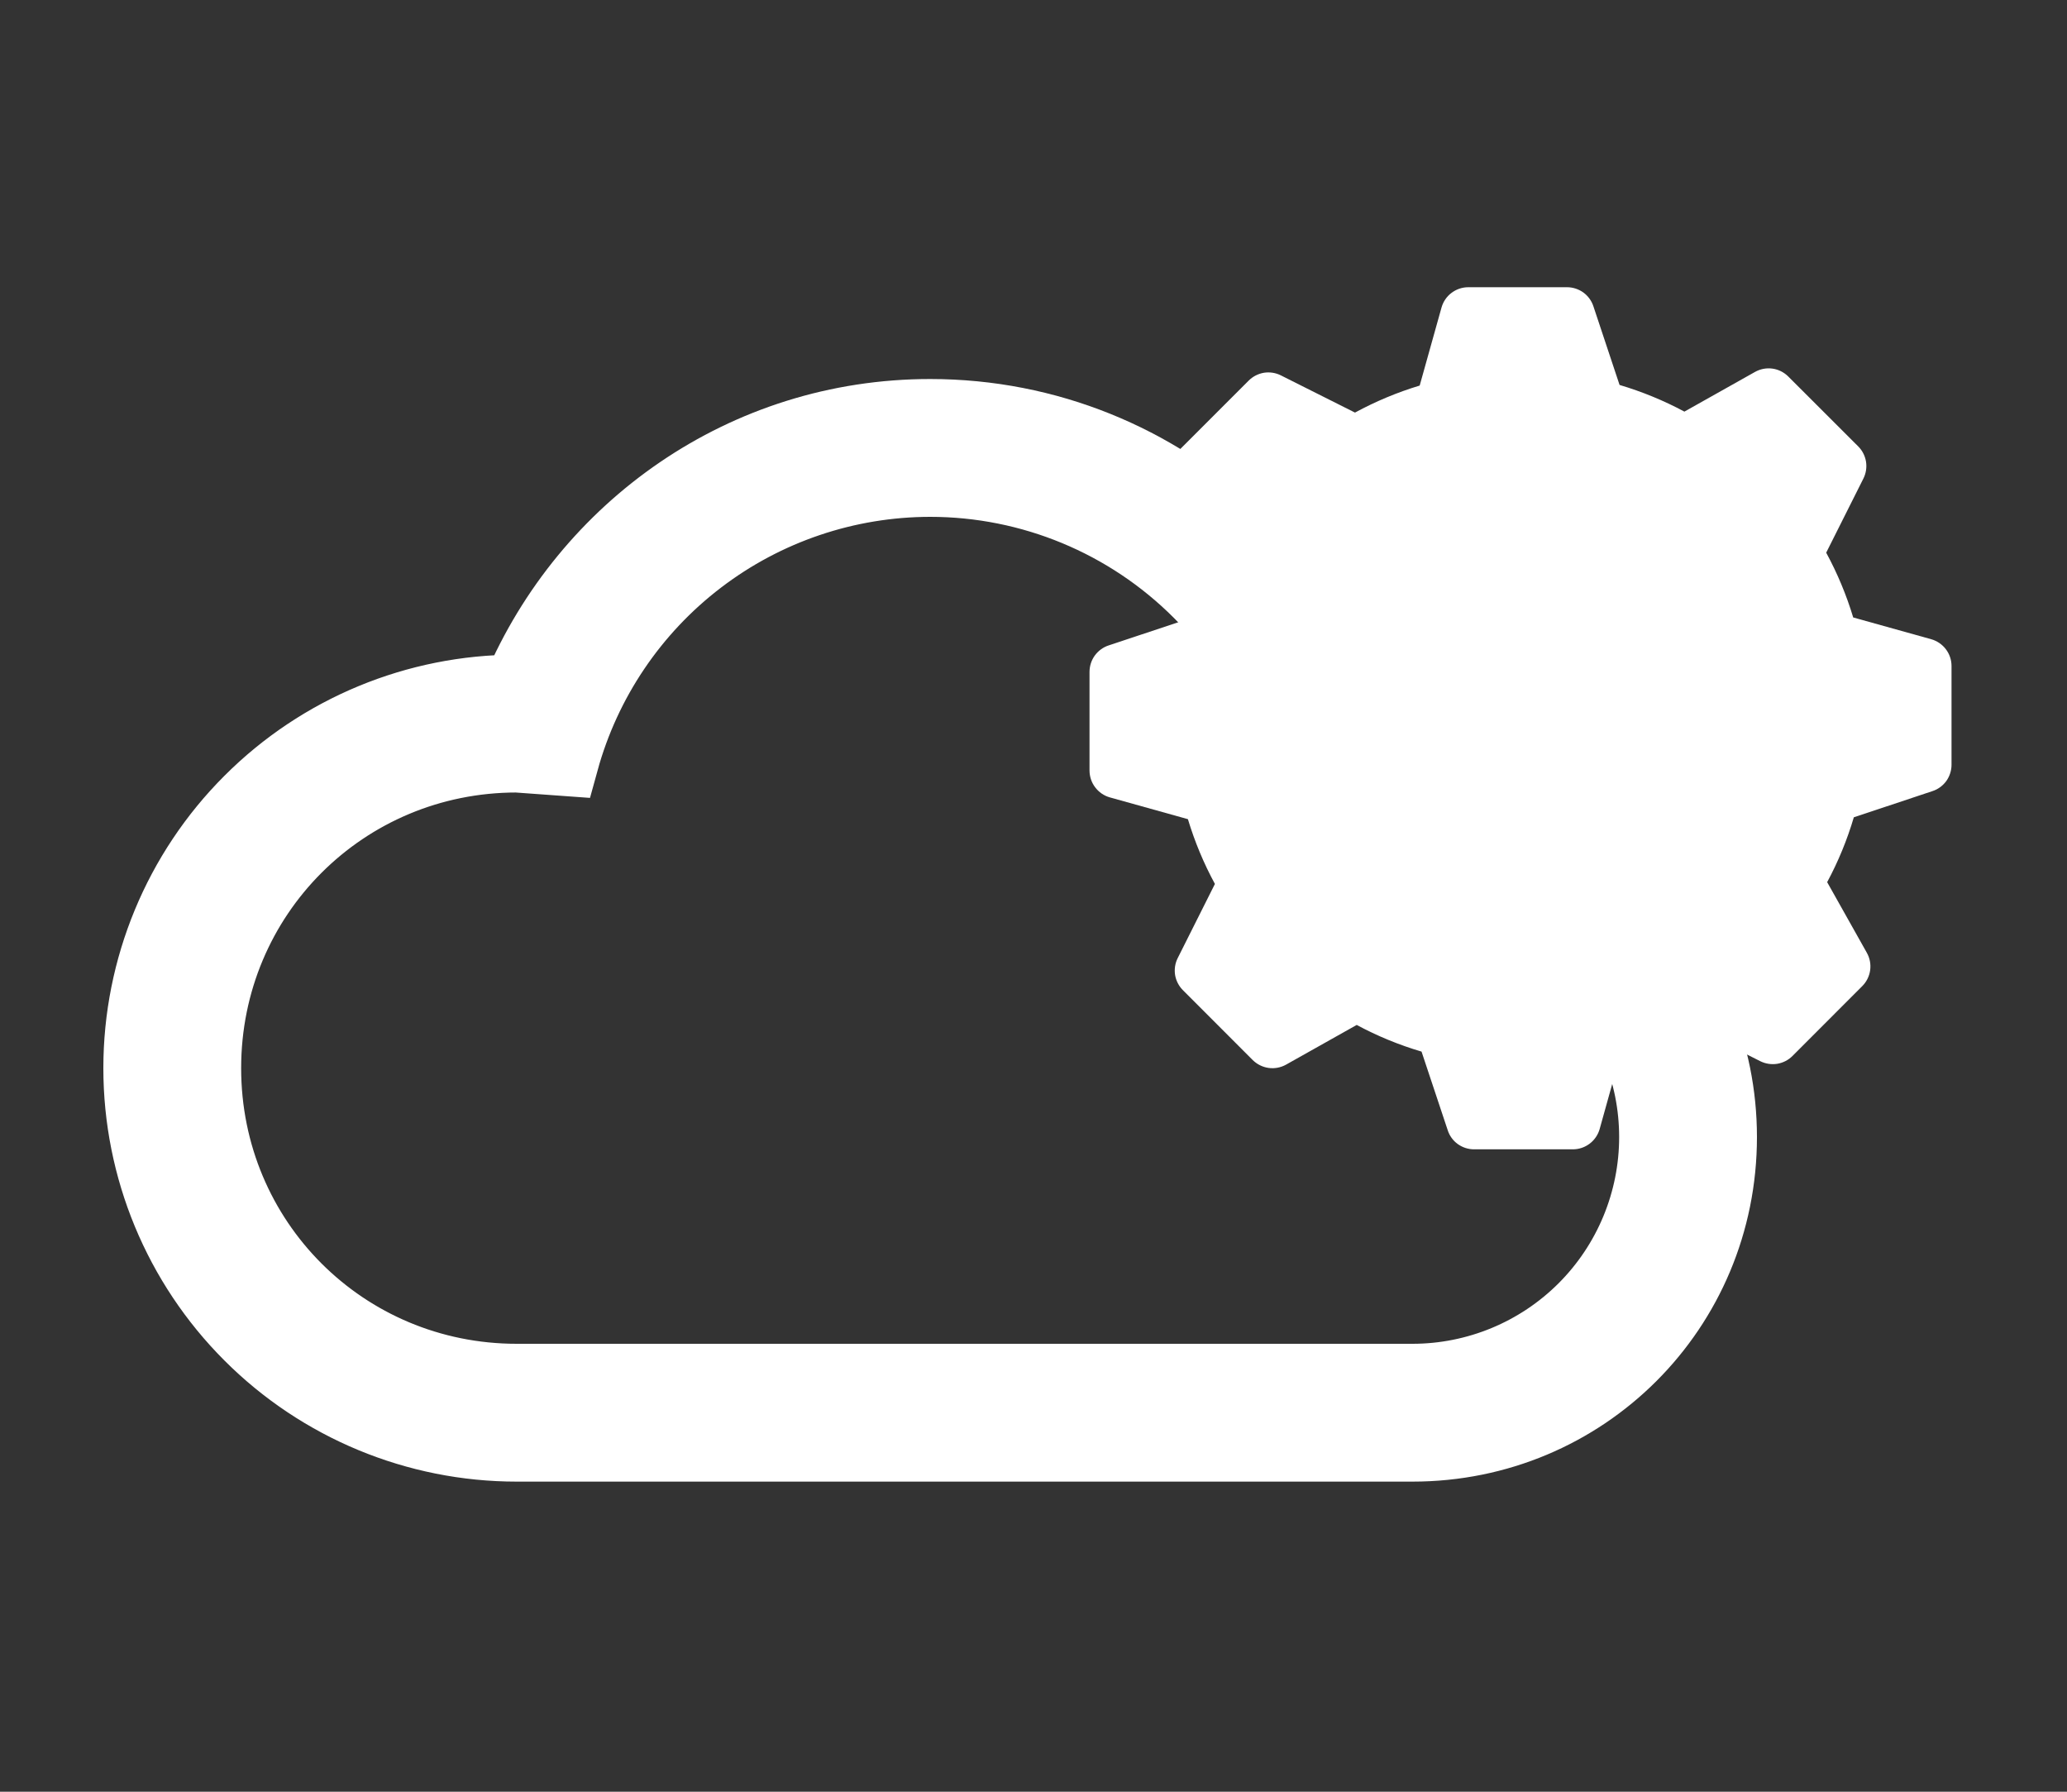
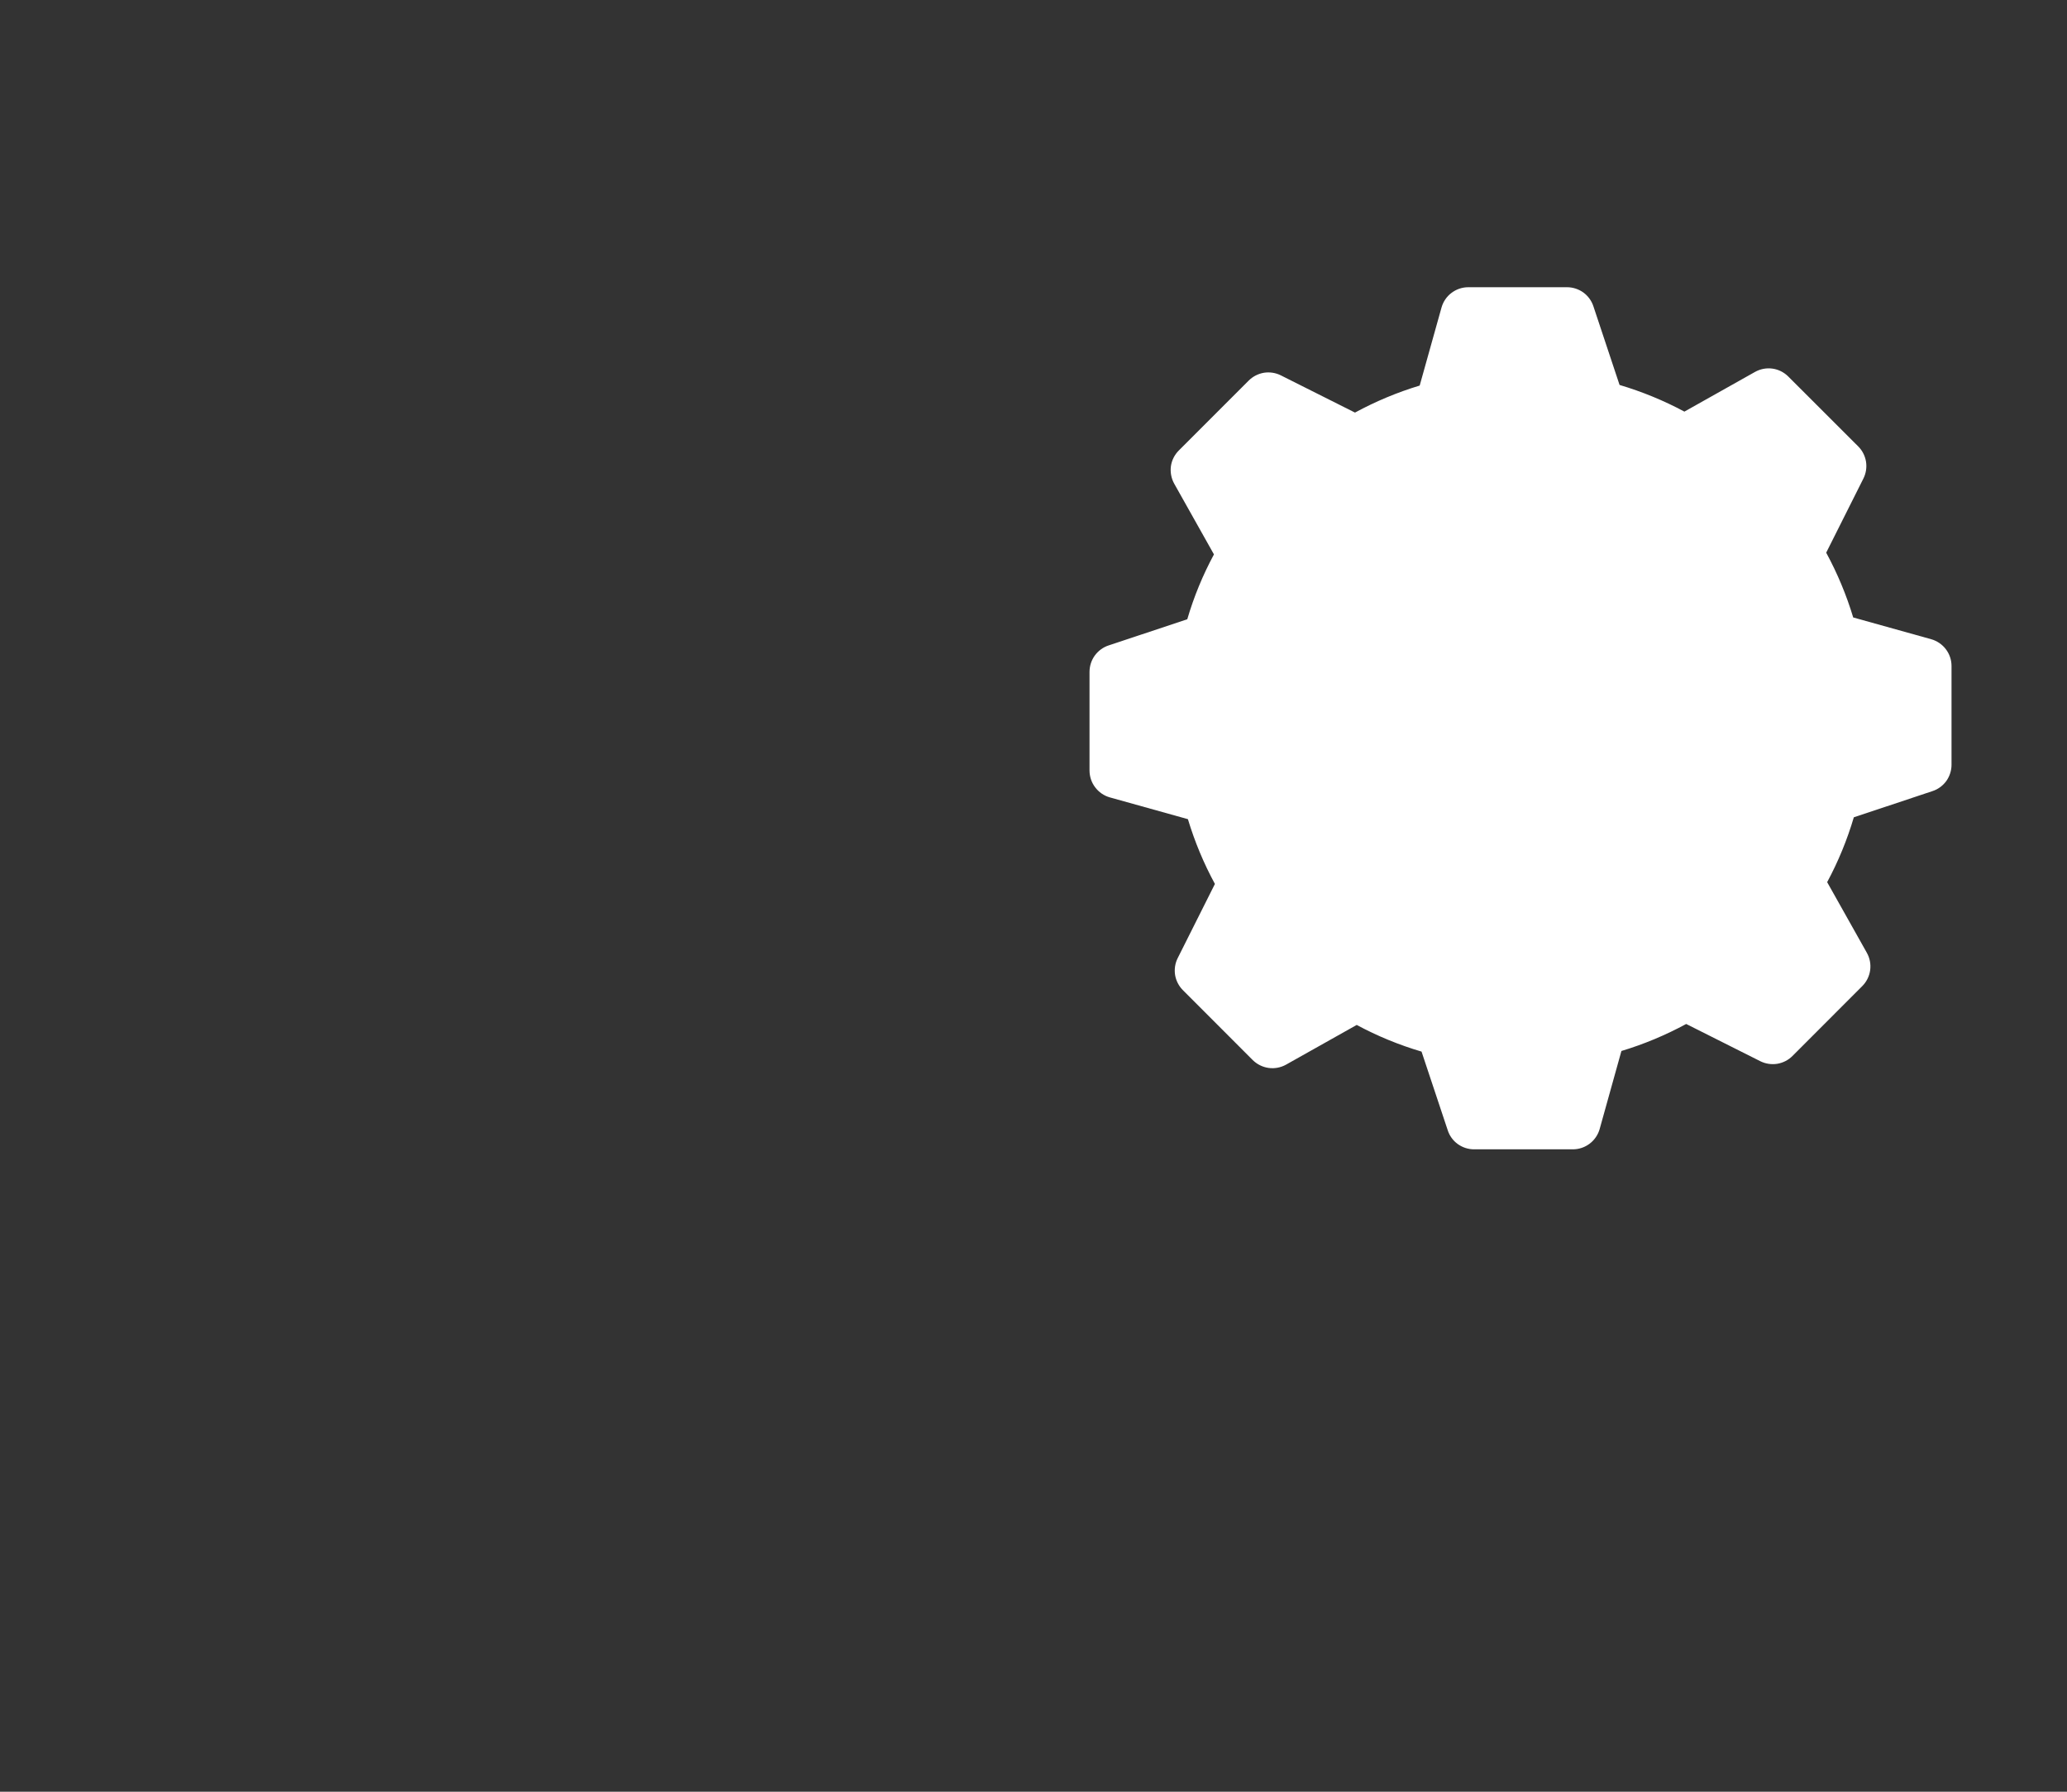
<svg xmlns="http://www.w3.org/2000/svg" width="30" height="26" viewBox="0 0 30 26" fill="none">
  <rect x="0" y="0" width="30" height="26" fill="#333333" stroke="none" />
-   <path d="M7.5 21C6.041 21 4.642 20.421 3.611 19.389C2.579 18.358 2 16.959 2 15.5C2 14.041 2.579 12.642 3.611 11.611C4.642 10.579 6.041 10 7.5 10C8.5 7.65 10.8 6 13.5 6C16.93 6 19.74 8.66 20 12.03L20.5 12C23 12 25 14 25 16.5C25 19 23 21 20.5 21H7.5ZM7.5 11C5 11 3 13 3 15.5C3 18 5 20 7.5 20H20.5C21.428 20 22.319 19.631 22.975 18.975C23.631 18.319 24 17.428 24 16.5C24 15.572 23.631 14.681 22.975 14.025C22.319 13.369 21.428 13 20.5 13C19.94 13 19.4 13.13 18.93 13.37C19 13.09 19 12.8 19 12.5C19 11.041 18.421 9.642 17.389 8.611C16.358 7.579 14.959 7 13.5 7C12.294 7.001 11.121 7.397 10.162 8.129C9.202 8.861 8.51 9.887 8.19 11.05L7.5 11Z" fill="white" stroke="white" />
-   <path fill-rule="evenodd" clip-rule="evenodd" d="M20.642 11.85C20.829 12.037 21.052 12.186 21.296 12.287C21.541 12.389 21.804 12.441 22.069 12.441C22.611 12.441 23.119 12.225 23.496 11.85C23.683 11.663 23.832 11.44 23.933 11.195C24.034 10.95 24.087 10.688 24.087 10.423C24.087 9.881 23.871 9.372 23.496 8.996C23.308 8.809 23.086 8.66 22.841 8.559C22.596 8.457 22.334 8.405 22.069 8.405C21.526 8.405 21.018 8.621 20.642 8.996C20.454 9.183 20.306 9.406 20.204 9.651C20.103 9.896 20.051 10.158 20.051 10.423C20.051 10.965 20.266 11.474 20.642 11.85ZM22.925 11.279C22.699 11.505 22.395 11.634 22.069 11.634C21.743 11.634 21.439 11.505 21.213 11.279C20.987 11.053 20.858 10.749 20.858 10.423C20.858 10.097 20.987 9.793 21.213 9.567C21.439 9.341 21.743 9.212 22.069 9.212C22.395 9.212 22.698 9.341 22.924 9.567C23.15 9.793 23.279 10.097 23.279 10.423C23.279 10.749 23.15 11.053 22.924 11.279" fill="white" />
  <path fill-rule="evenodd" clip-rule="evenodd" d="M25.472 5.397L24.447 5.973C24.147 5.812 23.832 5.683 23.506 5.586L23.126 4.444C23.1 4.364 23.048 4.294 22.98 4.244C22.911 4.195 22.828 4.168 22.744 4.168H21.31C21.222 4.168 21.137 4.197 21.067 4.25C20.996 4.303 20.946 4.378 20.922 4.462L20.605 5.595C20.28 5.693 19.965 5.825 19.666 5.987L18.59 5.447C18.514 5.409 18.428 5.396 18.345 5.409C18.261 5.423 18.183 5.463 18.123 5.523L17.109 6.537C17.047 6.599 17.006 6.68 16.994 6.767C16.983 6.854 17 6.943 17.043 7.02L17.619 8.045C17.458 8.344 17.328 8.658 17.232 8.986L16.09 9.366C16.01 9.392 15.94 9.444 15.89 9.512C15.84 9.581 15.814 9.663 15.813 9.748V11.182C15.814 11.271 15.842 11.356 15.896 11.426C15.949 11.496 16.023 11.547 16.108 11.571L17.241 11.887C17.34 12.214 17.47 12.527 17.633 12.827L17.093 13.903C17.055 13.978 17.042 14.064 17.055 14.148C17.069 14.232 17.109 14.309 17.169 14.369L18.182 15.383C18.245 15.445 18.326 15.485 18.413 15.497C18.5 15.509 18.589 15.492 18.666 15.449L19.691 14.873C19.99 15.034 20.304 15.163 20.632 15.26L21.012 16.401C21.038 16.482 21.089 16.552 21.158 16.602C21.227 16.651 21.309 16.678 21.394 16.678H22.828C22.916 16.678 23.002 16.649 23.072 16.596C23.142 16.543 23.193 16.468 23.217 16.384L23.533 15.251C23.859 15.153 24.174 15.021 24.473 14.859L25.548 15.399C25.624 15.437 25.71 15.45 25.794 15.437C25.878 15.423 25.955 15.384 26.015 15.324L27.029 14.309C27.091 14.247 27.131 14.166 27.143 14.079C27.155 13.991 27.138 13.903 27.095 13.826L26.519 12.801C26.68 12.502 26.809 12.188 26.906 11.86L28.047 11.48C28.128 11.454 28.198 11.402 28.248 11.334C28.297 11.265 28.324 11.182 28.324 11.098V9.664C28.324 9.576 28.295 9.491 28.242 9.421C28.189 9.351 28.114 9.3 28.03 9.276L26.897 8.96C26.799 8.634 26.667 8.319 26.505 8.02L27.045 6.944C27.083 6.868 27.096 6.783 27.083 6.699C27.069 6.615 27.03 6.538 26.97 6.478L25.955 5.464C25.893 5.402 25.812 5.361 25.725 5.349C25.637 5.337 25.549 5.354 25.472 5.397Z" fill="white" />
-   <circle cx="22.077" cy="10.237" r="2.26" fill="white" />
</svg>